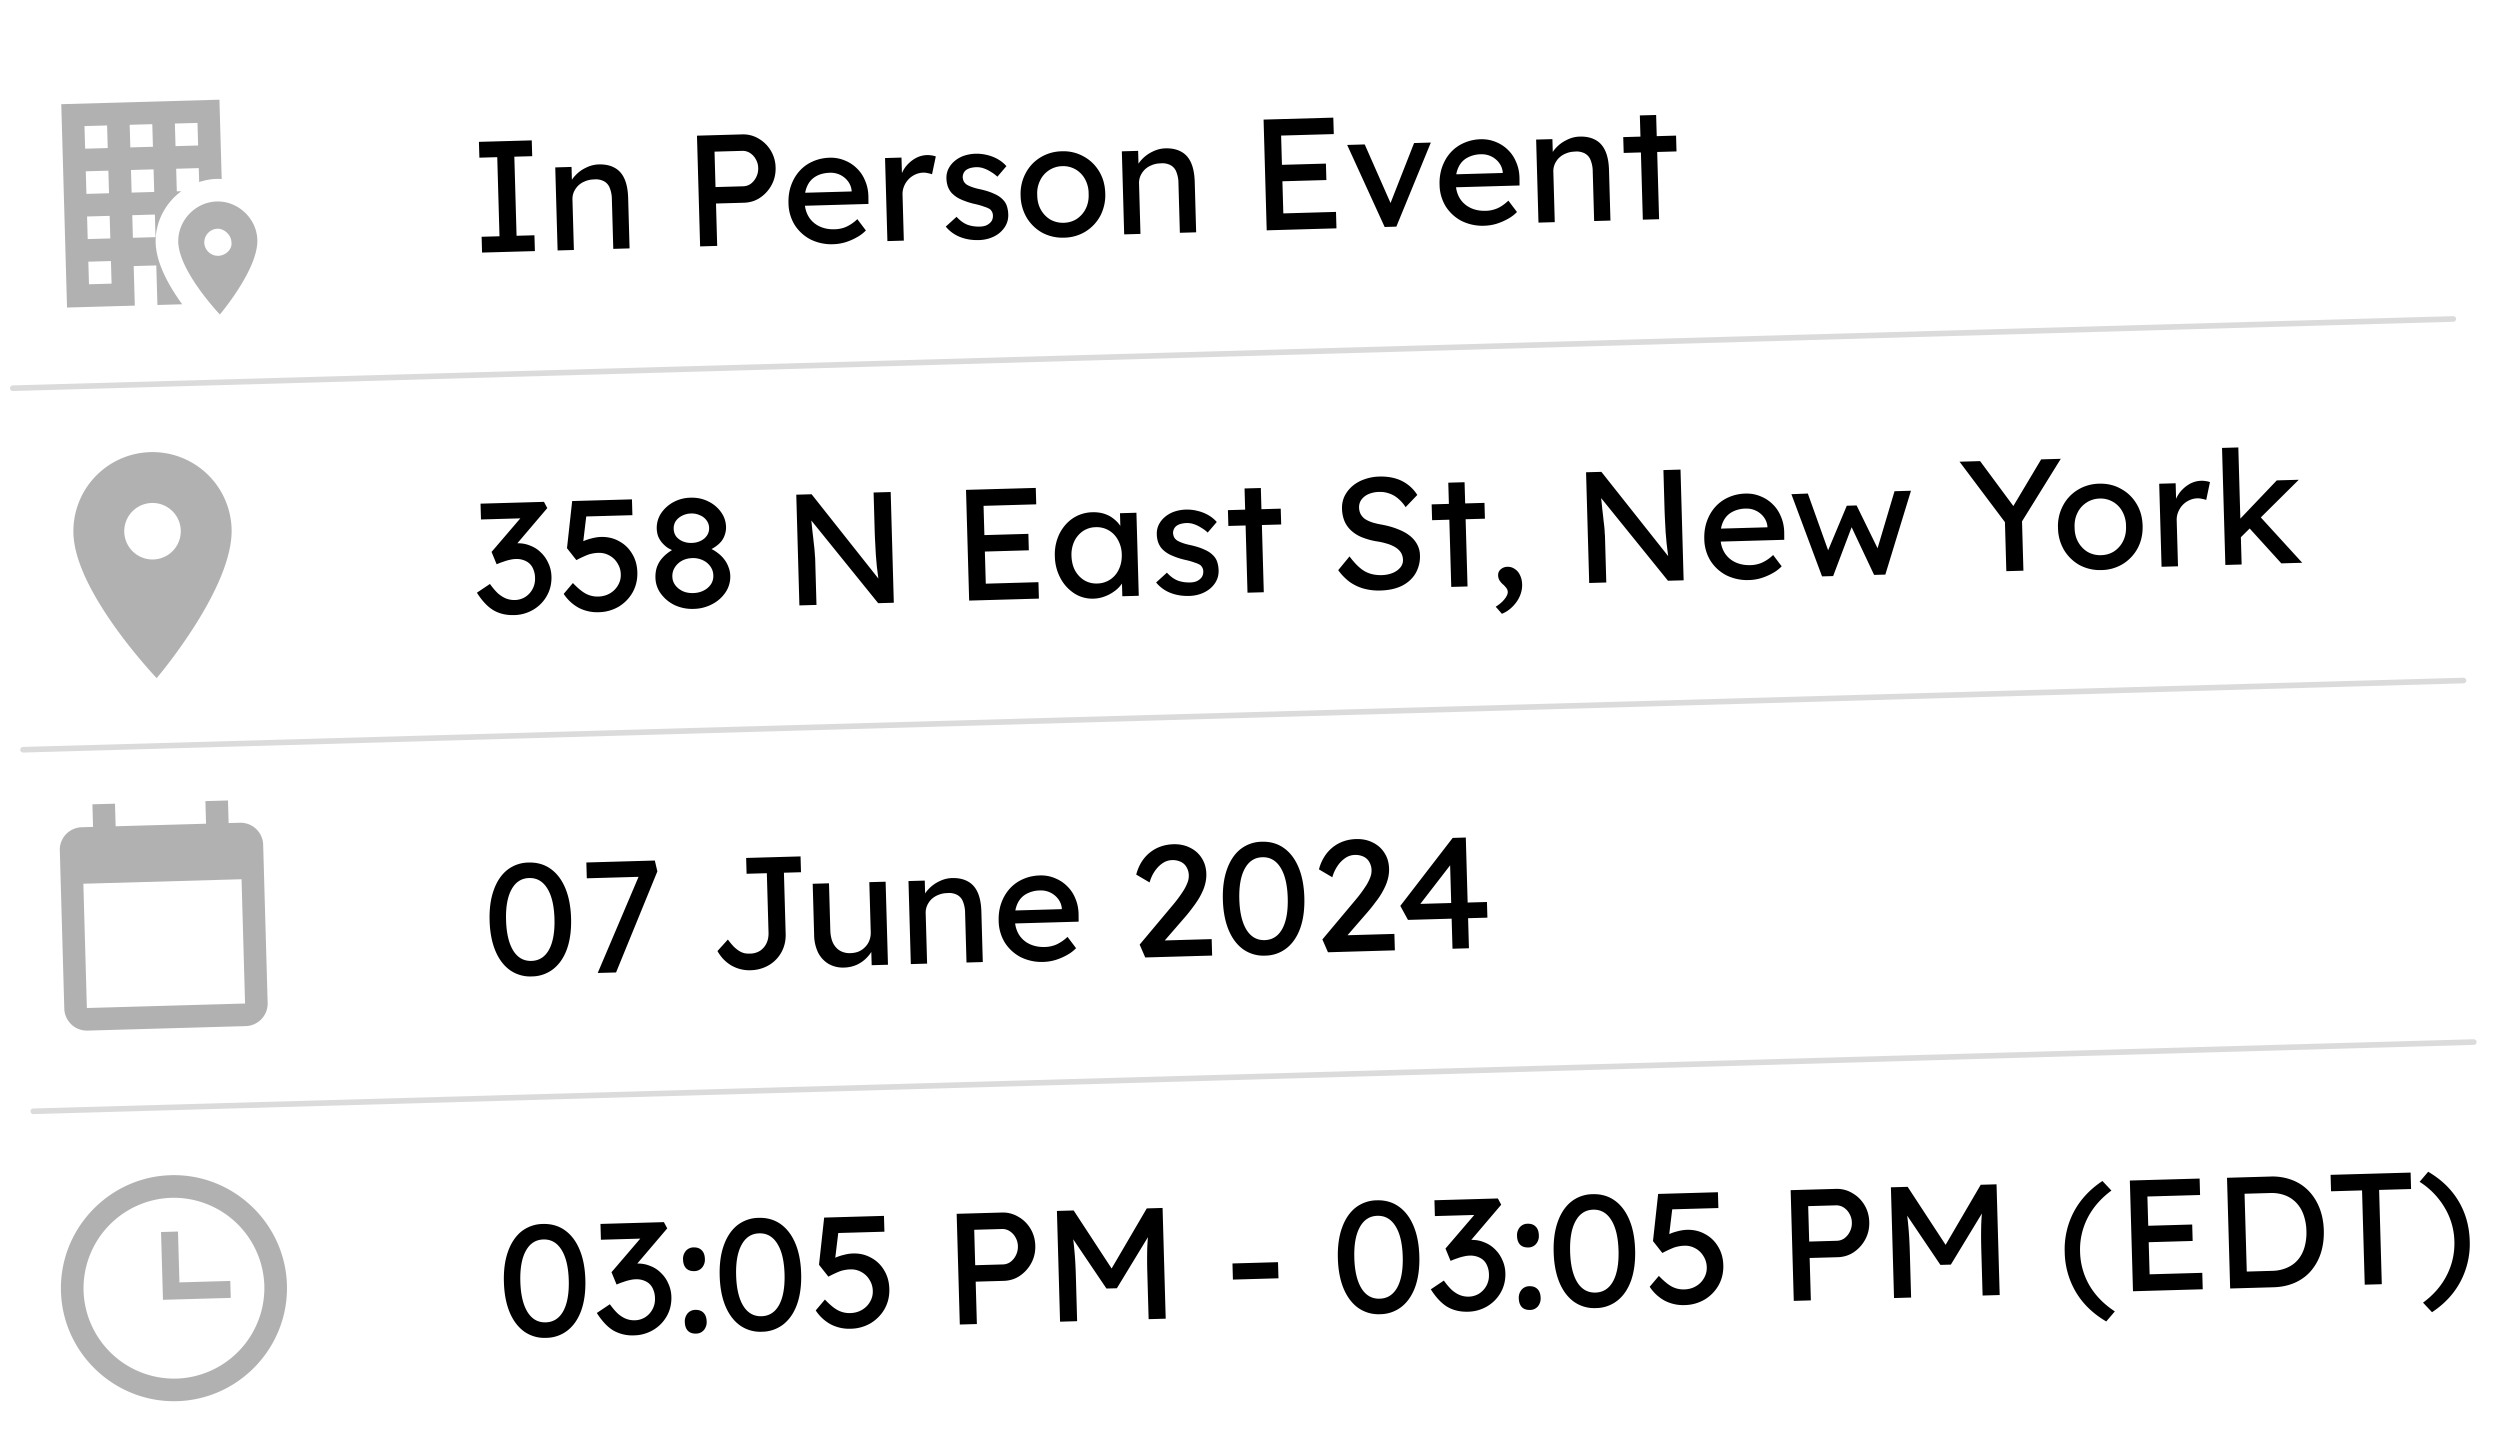
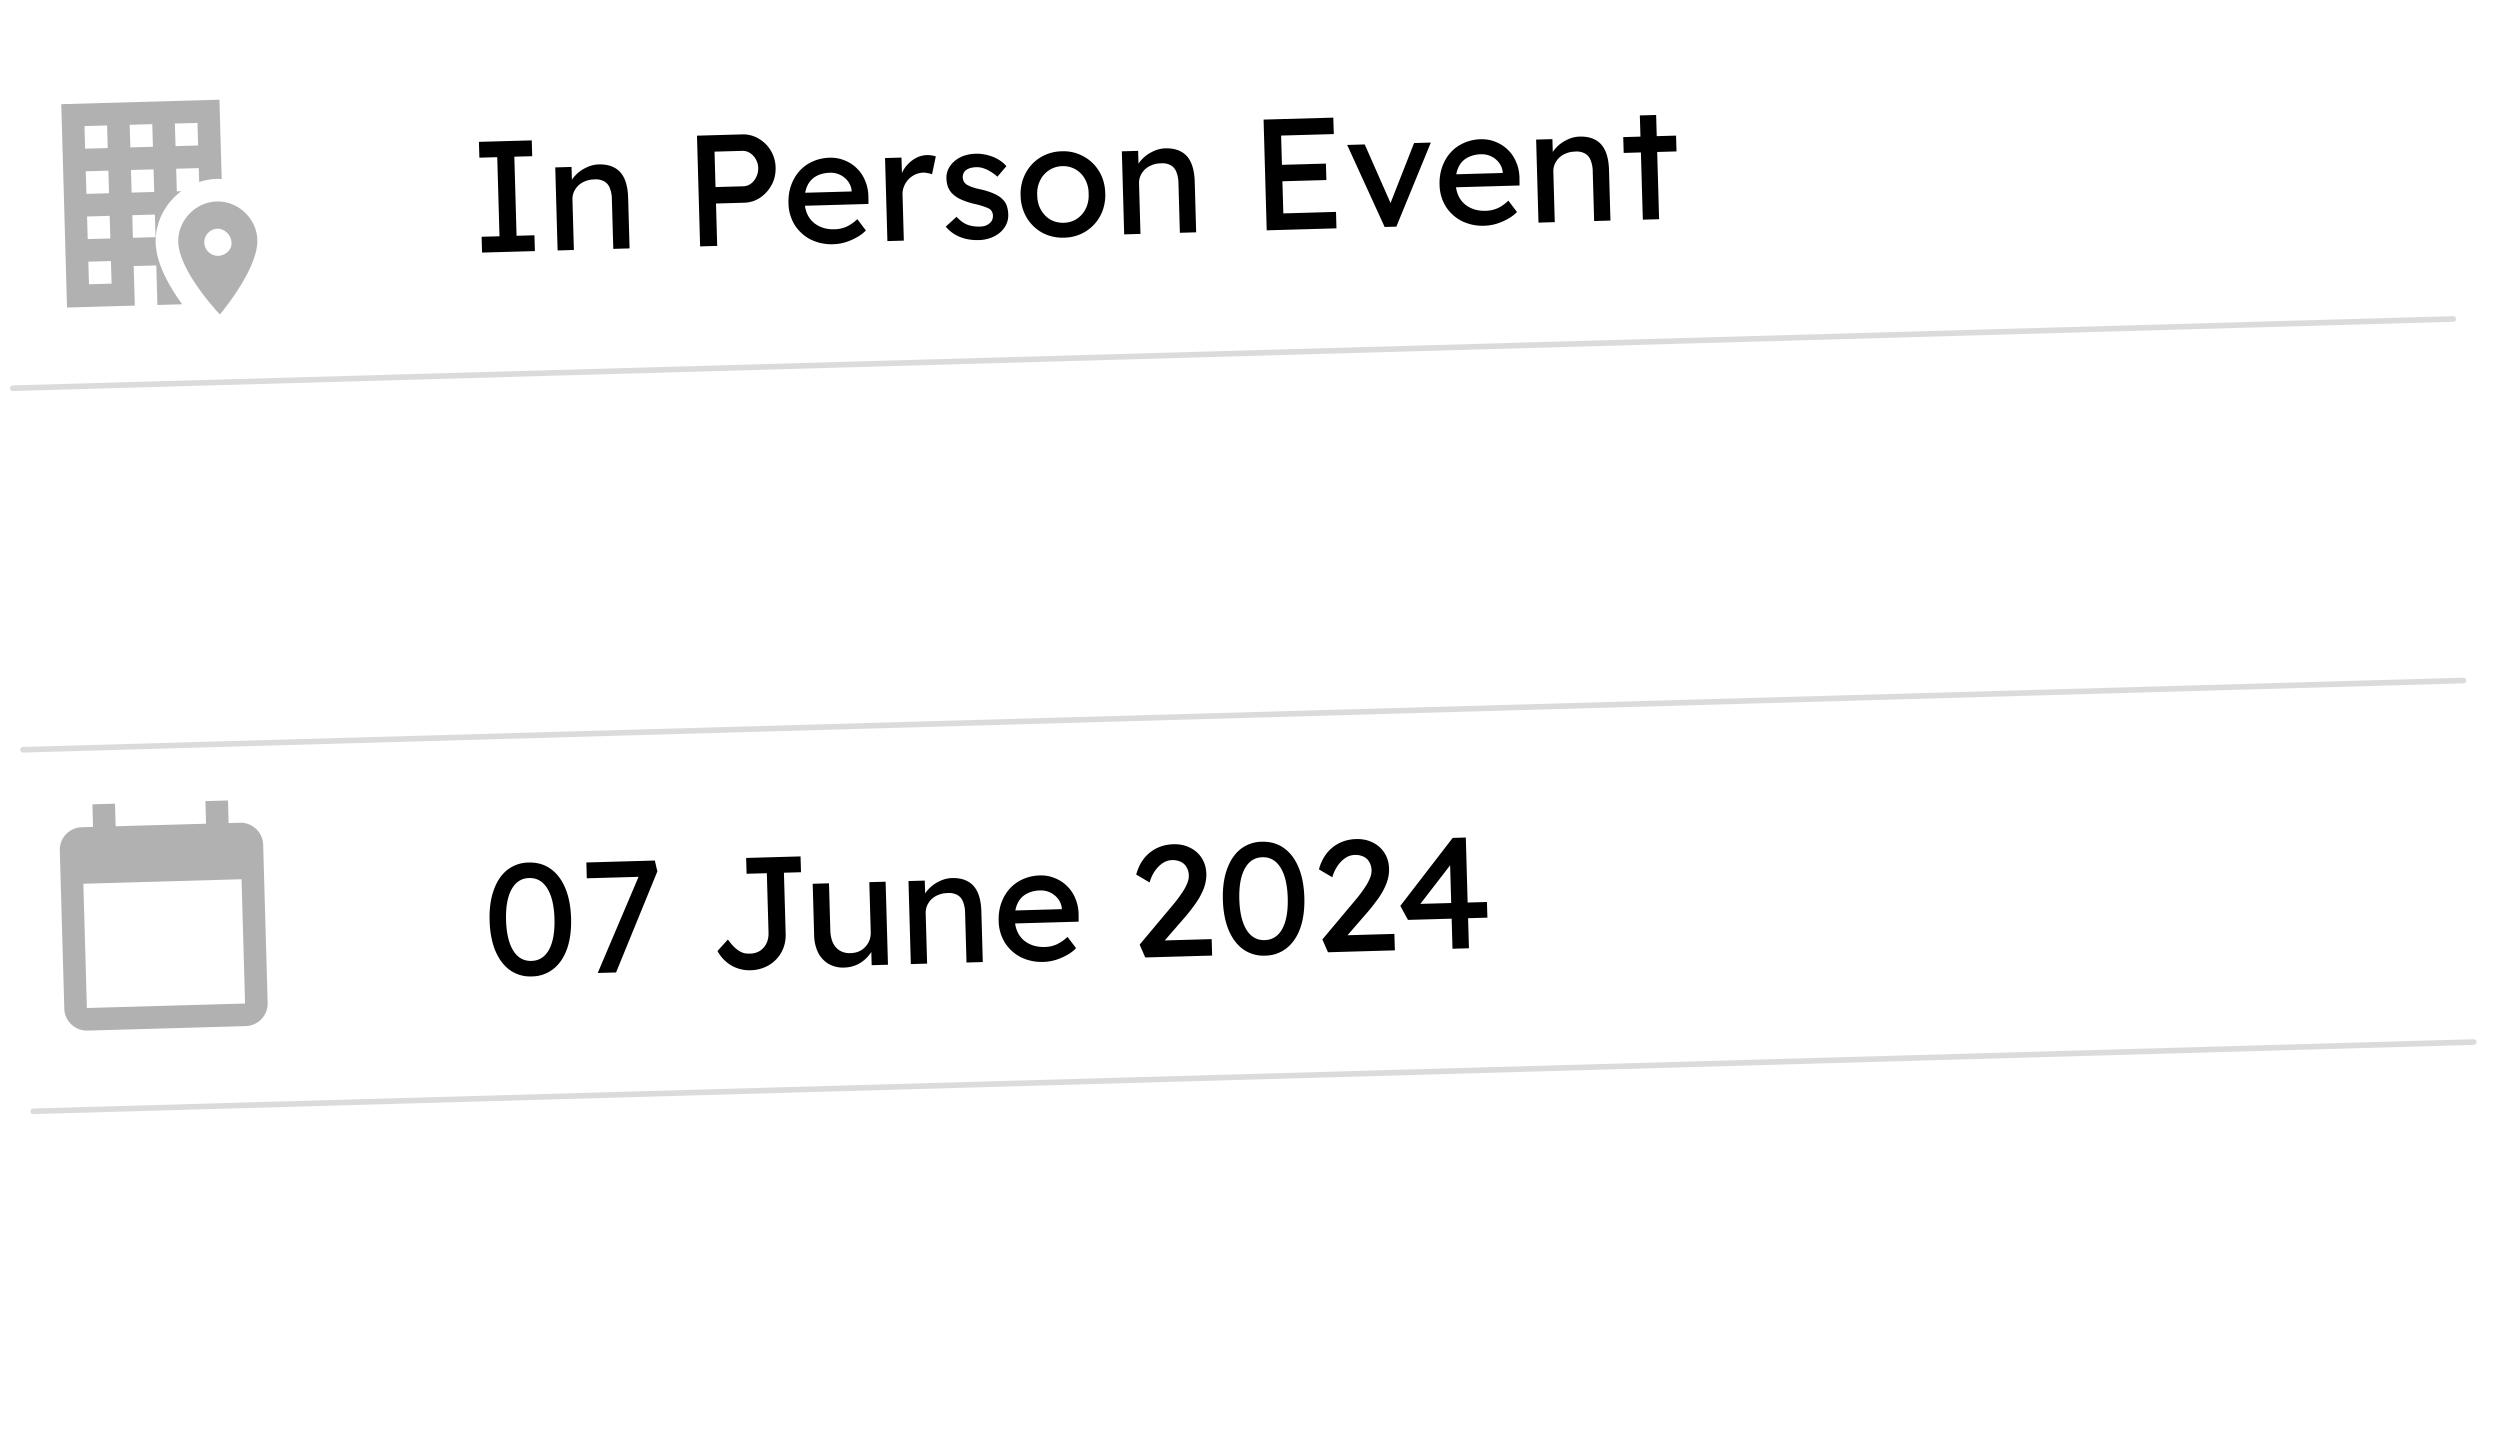
<svg xmlns="http://www.w3.org/2000/svg" width="128" height="74" fill="none">
  <path fill="#B1B1B1" d="M9.327 15.578c-.645-.89-1.327-2.07-1.357-3.146-.03-1.059.498-2.04 1.314-2.642l-.231.006L9.02 8.64l1.157-.033.02.712c.287-.09.575-.15.864-.158.098-.003.197-.005.29.01l-.116-4.067-8.098.23.295 10.412 3.47-.098-.057-2.025 1.157-.033.058 2.025 1.267-.036Zm-.373-9.253 1.157-.032.033 1.156-1.157.033-.033-1.157Zm-3.24 8.197-1.158.033-.033-1.157 1.157-.032.033 1.156Zm-.066-2.313-1.157.032-.033-1.157 1.157-.032.033 1.157Zm-.066-2.314-1.157.032-.033-1.156 1.157-.033.033 1.157ZM5.516 7.58l-1.157.033-.033-1.157 1.157-.033.033 1.157ZM6.64 6.39l1.157-.033.033 1.157-1.157.033L6.64 6.39Zm.066 2.314 1.157-.033.033 1.157-1.157.033-.033-1.157Zm.098 3.47-.032-1.156 1.157-.033.032 1.157-1.157.033Zm4.29-1.858c-1.1.031-1.998.989-1.967 2.082.042 1.51 2.13 3.703 2.13 3.703s1.962-2.308 1.919-3.818c-.031-1.093-.983-1.998-2.082-1.967Zm.079 2.783a.704.704 0 0 1-.714-.675.704.704 0 0 1 .674-.714c.347-.01.704.322.714.675.068.345-.27.702-.674.714Z" />
  <path fill="#000" d="m24.681 12.932-.022-.81.915-.025-.115-4.05-.915.026-.023-.81 2.705-.076.023.81-.915.025.114 4.05.915-.026.024.81-2.706.076Zm3.868-.11-.12-4.251.834-.024.024.875-.143.101c.049-.19.15-.366.301-.527a1.79 1.79 0 0 1 .548-.405c.213-.108.433-.166.66-.172.324-.01.596.048.815.171.22.118.387.305.503.561.115.256.178.581.19.976l.073 2.591-.834.024-.072-2.535a1.58 1.58 0 0 0-.114-.597.642.642 0 0 0-.31-.34.912.912 0 0 0-.505-.082 1.19 1.19 0 0 0-.443.093c-.134.053-.25.126-.35.221-.095.095-.17.205-.226.33a.929.929 0 0 0-.07.392l.073 2.575-.413.012-.21.006-.211.006Zm7.297-.206-.161-5.67 2.308-.065a1.53 1.53 0 0 1 .84.211 1.741 1.741 0 0 1 .878 1.483c.009.324-.058.62-.202.89-.144.268-.34.487-.59.656-.243.164-.519.25-.827.259l-1.433.04.061 2.17-.874.026Zm.789-3.038 1.417-.04a.689.689 0 0 0 .394-.133.94.94 0 0 0 .274-.34.96.96 0 0 0 .1-.465.912.912 0 0 0-.126-.45.87.87 0 0 0-.293-.316.689.689 0 0 0-.4-.11l-1.417.04.05 1.814Zm6.04 2.925a2.417 2.417 0 0 1-1.174-.242 2.129 2.129 0 0 1-.815-.747 2.178 2.178 0 0 1-.315-1.11c-.01-.334.035-.641.136-.92.1-.278.242-.52.425-.725a1.96 1.96 0 0 1 .675-.489c.267-.121.557-.186.87-.195.275-.008.533.04.774.14.24.096.45.233.627.412.184.179.325.393.424.645.104.245.158.517.16.814l.003.356-3.474.099-.206-.66 2.94-.082-.117.14-.006-.194a.939.939 0 0 0-.192-.472 1.1 1.1 0 0 0-.911-.428c-.292.008-.536.071-.733.19-.196.114-.343.28-.44.5-.096.213-.14.476-.13.79.008.296.077.554.208.771.13.213.31.375.54.488.23.112.494.164.79.155.211-.006.405-.046.58-.121a2.04 2.04 0 0 0 .581-.398l.438.58a1.898 1.898 0 0 1-.468.353 3 3 0 0 1-.584.252c-.204.06-.406.092-.606.098Zm2.76-.16-.121-4.251.842-.024.038 1.336-.09-.321a1.52 1.52 0 0 1 .283-.568c.141-.171.302-.308.483-.41a1.261 1.261 0 0 1 .839-.146.91.91 0 0 1 .204.051l-.193.913a1.158 1.158 0 0 0-.22-.058.822.822 0 0 0-.228-.026 1.035 1.035 0 0 0-.419.1 1.115 1.115 0 0 0-.566.6 1.02 1.02 0 0 0-.077.432l.066 2.349-.842.024Zm4.685-.051c-.356.01-.68-.043-.969-.16a1.793 1.793 0 0 1-.728-.53l.553-.502c.167.185.347.318.538.399.197.075.416.11.66.102.097-.002.185-.016.266-.04a.645.645 0 0 0 .215-.12.482.482 0 0 0 .141-.173.535.535 0 0 0 .042-.229.423.423 0 0 0-.163-.335 1.18 1.18 0 0 0-.263-.114 3.32 3.32 0 0 0-.45-.134 3.786 3.786 0 0 1-.777-.253 1.459 1.459 0 0 1-.471-.335c-.084-.1-.146-.21-.188-.327a1.382 1.382 0 0 1-.068-.404 1.039 1.039 0 0 1 .1-.489c.077-.153.18-.286.313-.398a1.5 1.5 0 0 1 .478-.273c.188-.064.387-.1.597-.106a2.2 2.2 0 0 1 .593.065c.202.048.388.121.558.219.17.098.314.215.431.352l-.462.54a1.81 1.81 0 0 0-.348-.257 1.551 1.551 0 0 0-.37-.176 1.045 1.045 0 0 0-.342-.055 1.347 1.347 0 0 0-.307.04.716.716 0 0 0-.232.105.443.443 0 0 0-.133.165.483.483 0 0 0-.042.22c.007.07.025.138.054.202a.506.506 0 0 0 .134.15c.06.041.15.085.271.13.12.045.273.087.458.125.271.062.495.134.67.216.18.076.324.166.43.271.11.1.19.216.236.35.047.134.073.284.078.452.007.243-.057.463-.192.662a1.37 1.37 0 0 1-.538.46c-.23.115-.487.177-.773.185Zm4.37-.124a2.206 2.206 0 0 1-1.126-.252 2.148 2.148 0 0 1-.792-.764 2.283 2.283 0 0 1-.316-1.133 2.238 2.238 0 0 1 .252-1.142c.179-.34.428-.61.747-.808a2.158 2.158 0 0 1 1.109-.323 2.1 2.1 0 0 1 1.11.26c.334.18.6.434.8.764.198.324.303.7.315 1.126a2.29 2.29 0 0 1-.251 1.15c-.18.334-.431.604-.755.807a2.147 2.147 0 0 1-1.094.315Zm-.022-.761c.253-.008.478-.076.675-.206a1.36 1.36 0 0 0 .455-.532c.107-.224.154-.474.14-.75a1.515 1.515 0 0 0-.182-.74 1.286 1.286 0 0 0-.485-.505 1.263 1.263 0 0 0-.685-.167 1.286 1.286 0 0 0-1.138.746 1.478 1.478 0 0 0-.141.741c.002.276.063.523.183.74.12.214.28.382.484.506.209.118.44.174.694.167Zm3.09.593-.12-4.252.834-.024.025.875-.143.101c.048-.19.149-.366.3-.527a1.79 1.79 0 0 1 .549-.405c.213-.108.433-.166.66-.172.323-.01.595.048.815.171.22.118.387.305.502.561.115.256.178.582.19.976l.073 2.591-.834.024-.072-2.535a1.582 1.582 0 0 0-.114-.597.643.643 0 0 0-.31-.34.912.912 0 0 0-.504-.082 1.19 1.19 0 0 0-.444.093c-.133.053-.25.126-.35.221-.095.095-.17.205-.226.33a.93.93 0 0 0-.07.392l.073 2.575-.413.012-.21.006-.21.006Zm7.297-.207-.16-5.67 3.57-.1.025.842-2.697.076.113 3.985 2.697-.077.024.842-3.572.102Zm.326-2.498-.023-.842 2.729-.077.024.842-2.73.077Zm5.713 2.326-1.919-4.2.899-.026 1.386 3.146-.152.077 1.293-3.294.858-.025-1.766 4.305-.6.018Zm5.117-.064a2.418 2.418 0 0 1-1.174-.242 2.13 2.13 0 0 1-.816-.747 2.178 2.178 0 0 1-.315-1.11 2.49 2.49 0 0 1 .136-.92c.1-.277.242-.52.425-.724.189-.211.414-.374.675-.49a2.26 2.26 0 0 1 .87-.195c.276-.007.534.04.774.14.24.096.45.234.628.412.183.179.325.394.424.645.104.245.157.517.16.814l.002.357-3.474.098-.205-.659 2.94-.083-.118.141-.005-.194a.94.94 0 0 0-.192-.473 1.102 1.102 0 0 0-.912-.428 1.484 1.484 0 0 0-.732.19c-.197.114-.343.28-.44.5-.096.213-.14.476-.131.79.008.296.078.554.208.772.13.212.31.374.54.487.23.112.494.164.791.156a1.58 1.58 0 0 0 .58-.122c.182-.075.375-.208.58-.398l.439.58a1.898 1.898 0 0 1-.468.354 3.007 3.007 0 0 1-.585.251 2.38 2.38 0 0 1-.605.098Zm2.759-.159-.12-4.252.833-.023.025.874-.143.102c.049-.19.149-.367.301-.528.152-.166.335-.301.548-.404.213-.109.433-.167.66-.173.324-.01.595.048.815.171.22.118.387.306.502.562.116.256.179.58.19.975l.074 2.591-.835.024-.072-2.535a1.582 1.582 0 0 0-.114-.596.643.643 0 0 0-.31-.34.912.912 0 0 0-.504-.083c-.162.005-.31.036-.443.094-.134.052-.25.126-.35.22-.095.095-.17.205-.226.331a.929.929 0 0 0-.07.391l.073 2.575-.413.012-.21.006-.211.006Zm5.343-.152L83.96 5.91l.834-.023.152 5.337-.834.023Zm-.98-3.416-.024-.81 2.705-.077.023.81-2.705.077Z" />
  <path stroke="#DBDBDB" stroke-linecap="round" stroke-width=".289" d="m.656 19.876 124.95-3.545" />
-   <path fill="#B1B1B1" d="M7.85 28.645a1.447 1.447 0 1 1-.082-2.893 1.447 1.447 0 0 1 .082 2.893Zm-.156-5.496a4.051 4.051 0 0 0-3.935 4.165c.087 3.036 4.263 7.405 4.263 7.405s3.922-4.598 3.836-7.635a4.051 4.051 0 0 0-4.164-3.935Z" />
-   <path fill="#000" d="M26.321 31.492c-.4.012-.75-.07-1.052-.245-.297-.175-.581-.475-.852-.9l.668-.449c.14.196.277.357.41.483.139.12.28.209.421.264.142.055.292.08.448.076a1.05 1.05 0 0 0 .523-.152 1.096 1.096 0 0 0 .507-.98 1.15 1.15 0 0 0-.129-.53.75.75 0 0 0-.341-.331 1.053 1.053 0 0 0-.522-.107 1.424 1.424 0 0 0-.29.04 2.09 2.09 0 0 0-.314.09 3.894 3.894 0 0 0-.37.14l-.26-.632 1.694-1.977.178.246-2.414.069-.023-.81 3.248-.092.17.319-1.795 2.11-.209-.205a.806.806 0 0 1 .21-.063c.101-.025.184-.038.25-.04.237-.006.46.033.667.12.213.08.398.199.554.357.16.152.287.335.38.548.098.208.15.433.157.676.01.367-.07.7-.24.996a1.895 1.895 0 0 1-.685.7 1.994 1.994 0 0 1-.989.28Zm4.335-.147a2.056 2.056 0 0 1-1.02-.222 2.136 2.136 0 0 1-.774-.716l.47-.556c.262.274.49.459.681.556.192.097.399.143.62.137.221-.007.42-.061.595-.163a1.11 1.11 0 0 0 .41-.409 1.01 1.01 0 0 0 .146-.563 1.078 1.078 0 0 0-.17-.571 1.06 1.06 0 0 0-.408-.394 1.063 1.063 0 0 0-.572-.137 1.56 1.56 0 0 0-.29.032 1.469 1.469 0 0 0-.33.099 6.21 6.21 0 0 0-.504.24l-.48-.61.265-2.414 3.061-.087.023.81-2.51.07.165-.158-.216 1.806-.21-.23a.786.786 0 0 1 .272-.161c.128-.058.27-.105.425-.142.161-.042.314-.066.46-.07.346-.01.656.063.93.217.28.149.502.361.667.638.17.276.26.595.27.956.01.373-.069.713-.238 1.02a2.01 2.01 0 0 1-.709.734 2.082 2.082 0 0 1-1.03.288Zm4.86-.17a2.125 2.125 0 0 1-.97-.191 1.908 1.908 0 0 1-.704-.58 1.415 1.415 0 0 1-.283-.819 1.647 1.647 0 0 1 .051-.471 1.42 1.42 0 0 1 .2-.42 1.92 1.92 0 0 1 .338-.35c.132-.106.286-.202.462-.288l-.044.171a1.944 1.944 0 0 1-.386-.183 1.529 1.529 0 0 1-.291-.268 1.19 1.19 0 0 1-.196-.326 1.36 1.36 0 0 1 .145-1.155c.156-.237.364-.43.624-.577a1.92 1.92 0 0 1 .893-.236c.33-.01.629.052.897.185a1.7 1.7 0 0 1 .656.54c.168.228.257.485.265.771.003.13-.015.255-.054.374-.035.12-.088.23-.161.33-.073.099-.168.19-.284.275a1.898 1.898 0 0 1-.383.221l-.028-.137c.164.06.312.14.444.24.138.098.258.21.358.337.101.127.178.263.23.407.059.145.09.295.095.452a1.43 1.43 0 0 1-.236.841 1.823 1.823 0 0 1-.68.61 2.093 2.093 0 0 1-.957.247Zm-.022-.81c.2-.006.377-.048.531-.128a.942.942 0 0 0 .372-.319.751.751 0 0 0 .125-.45.815.815 0 0 0-.15-.465.953.953 0 0 0-.39-.321 1.147 1.147 0 0 0-.539-.107c-.2.006-.377.052-.53.137a.967.967 0 0 0-.364.343.816.816 0 0 0-.124.473.739.739 0 0 0 .15.434c.095.127.222.228.381.305.159.071.338.104.538.098Zm-.073-2.567c.173-.005.326-.042.459-.11a.786.786 0 0 0 .316-.269.652.652 0 0 0 .111-.392.653.653 0 0 0-.133-.385.761.761 0 0 0-.331-.258.986.986 0 0 0-.465-.093 1.036 1.036 0 0 0-.466.12.833.833 0 0 0-.317.275.685.685 0 0 0-.102.392.684.684 0 0 0 .124.386.863.863 0 0 0 .332.25c.142.06.3.089.472.084Zm5.508 3.2-.16-5.67.785-.022 3.598 4.542-.128.076a8.043 8.043 0 0 1-.069-.435c-.02-.162-.042-.331-.063-.509l-.049-.574-.034-.64c-.012-.22-.021-.45-.028-.688l-.053-1.862.875-.025.16 5.669-.8.023-3.537-4.374.086-.116c.036.329.066.609.088.84.028.227.05.42.066.582a7.905 7.905 0 0 1 .058.63c.007.065.012.122.013.17l.067 2.357-.875.025Zm8.692-.248-.161-5.669 3.572-.1.023.841-2.697.077.114 3.985 2.696-.077.024.842-3.571.101Zm.326-2.497-.024-.842 2.73-.078.023.843-2.729.077Zm6.037 2.398a1.702 1.702 0 0 1-.973-.264 2.104 2.104 0 0 1-.71-.774 2.437 2.437 0 0 1-.292-1.127 2.406 2.406 0 0 1 .227-1.14c.169-.34.4-.61.69-.807a1.872 1.872 0 0 1 1.005-.312c.221-.006.425.02.61.08.186.06.347.147.486.262.143.11.26.238.351.387.096.149.157.309.184.481l-.188-.06-.031-1.1.842-.025.12 4.252-.842.024-.028-1.012.192-.063a1.152 1.152 0 0 1-.19.436 1.537 1.537 0 0 1-.37.375 1.973 1.973 0 0 1-.503.273 1.74 1.74 0 0 1-.58.114Zm.196-.776a1.222 1.222 0 0 0 1.106-.728c.107-.224.157-.477.149-.758a1.562 1.562 0 0 0-.19-.732 1.221 1.221 0 0 0-1.146-.665 1.207 1.207 0 0 0-.66.206 1.334 1.334 0 0 0-.438.523 1.626 1.626 0 0 0-.141.741c.008.28.069.53.183.749.12.213.276.378.468.497.198.119.421.175.67.168Zm4.71.637c-.357.01-.68-.043-.97-.159a1.792 1.792 0 0 1-.727-.53l.553-.503c.167.185.346.317.538.399.196.075.416.11.66.102a.995.995 0 0 0 .265-.04.645.645 0 0 0 .216-.12.483.483 0 0 0 .14-.173.535.535 0 0 0 .043-.229.423.423 0 0 0-.163-.335 1.184 1.184 0 0 0-.263-.114 3.335 3.335 0 0 0-.45-.133 3.783 3.783 0 0 1-.777-.254 1.457 1.457 0 0 1-.471-.335c-.084-.1-.147-.21-.188-.327a1.385 1.385 0 0 1-.068-.403 1.041 1.041 0 0 1 .1-.49c.076-.153.18-.286.312-.397a1.5 1.5 0 0 1 .479-.273c.187-.065.386-.1.597-.107.2-.005.397.016.593.065.202.048.387.121.558.219.17.098.314.215.431.352l-.463.54a1.817 1.817 0 0 0-.348-.257 1.555 1.555 0 0 0-.37-.176 1.044 1.044 0 0 0-.341-.055 1.347 1.347 0 0 0-.307.04.717.717 0 0 0-.232.105.443.443 0 0 0-.133.166.482.482 0 0 0-.043.22c.008.07.026.137.055.2a.505.505 0 0 0 .134.15c.06.042.15.086.27.13.121.046.273.088.458.126.272.062.496.134.671.216.18.076.323.166.43.271.11.1.189.216.236.35.047.134.073.285.078.452.007.243-.057.464-.192.662-.13.193-.31.346-.538.46-.23.115-.487.177-.773.185Zm2.982-.166-.151-5.337.834-.023.151 5.337-.834.023Zm-.98-3.417-.023-.81 2.704-.076.024.81-2.705.076Zm7.794 3.305a2.92 2.92 0 0 1-.862-.097 2.348 2.348 0 0 1-.723-.344 2.827 2.827 0 0 1-.585-.6l.58-.705c.275.37.537.625.784.764s.538.203.873.194c.205-.006.39-.044.555-.113a.974.974 0 0 0 .39-.279.581.581 0 0 0 .135-.392.78.78 0 0 0-.057-.274.658.658 0 0 0-.16-.231 1.015 1.015 0 0 0-.265-.187 1.761 1.761 0 0 0-.369-.143 3.193 3.193 0 0 0-.49-.108 3.62 3.62 0 0 1-.767-.213 1.805 1.805 0 0 1-.553-.35 1.402 1.402 0 0 1-.338-.484 1.806 1.806 0 0 1-.123-.63 1.393 1.393 0 0 1 .128-.635c.097-.197.23-.368.398-.514a1.87 1.87 0 0 1 .615-.35 2.39 2.39 0 0 1 .765-.143c.292-.008.56.022.805.09a1.955 1.955 0 0 1 1.143.852l-.598.625a1.896 1.896 0 0 0-.377-.435 1.333 1.333 0 0 0-.454-.263 1.383 1.383 0 0 0-.52-.082 1.425 1.425 0 0 0-.549.112.888.888 0 0 0-.364.286.65.65 0 0 0-.118.409.77.77 0 0 0 .073.314.77.77 0 0 0 .202.245c.094.068.217.13.37.184.152.05.335.094.547.13.298.057.565.133.8.23.235.09.436.2.601.33.166.131.292.279.378.444.09.165.14.345.145.539a1.72 1.72 0 0 1-.225.947c-.16.269-.391.48-.695.635-.304.15-.669.23-1.095.242Zm3.618-.184-.152-5.337.834-.023.152 5.337-.834.023Zm-.98-3.416-.024-.81 2.705-.077.023.81-2.705.077Zm3.574 4.793-.318-.363c.186-.114.336-.242.45-.386.115-.144.171-.267.168-.37a.36.36 0 0 0-.045-.16 1.241 1.241 0 0 0-.176-.206.955.955 0 0 1-.218-.253.535.535 0 0 1-.055-.226.378.378 0 0 1 .13-.311.52.52 0 0 1 .352-.132.593.593 0 0 1 .368.111.71.71 0 0 1 .269.317c.068.133.105.289.11.467.005.162-.018.32-.068.472-.05.153-.121.295-.215.427a1.889 1.889 0 0 1-.33.358 1.6 1.6 0 0 1-.422.255Zm4.469-1.577-.161-5.67.785-.021L85.59 28.7l-.127.076a7.965 7.965 0 0 1-.07-.435l-.062-.51-.05-.573-.034-.64c-.011-.22-.02-.45-.027-.688l-.053-1.862.875-.025.16 5.669-.801.022-3.537-4.373.086-.116c.037.329.066.609.089.84.028.227.05.42.065.582.02.156.035.285.044.388a3.8 3.8 0 0 1 .014.243c.008.064.012.12.013.17l.067 2.356-.874.025Zm8.197-.152a2.418 2.418 0 0 1-1.173-.242 2.13 2.13 0 0 1-.816-.747 2.178 2.178 0 0 1-.315-1.11c-.01-.334.036-.64.136-.919.1-.278.242-.52.425-.725.189-.211.414-.374.675-.49.267-.12.557-.186.87-.194.275-.008.533.038.774.14.24.096.45.233.628.412.183.178.324.393.423.644.104.246.158.517.161.814l.002.357-3.474.098-.205-.659 2.94-.083-.118.141-.006-.194a.94.94 0 0 0-.191-.473 1.102 1.102 0 0 0-.912-.428 1.475 1.475 0 0 0-.732.19c-.197.115-.344.28-.44.5-.097.213-.14.476-.132.79.009.297.078.554.209.772.13.212.31.375.54.487.23.112.494.164.79.156a1.58 1.58 0 0 0 .581-.122 2.03 2.03 0 0 0 .58-.397l.438.579a1.898 1.898 0 0 1-.468.354c-.18.102-.376.186-.584.251a2.35 2.35 0 0 1-.606.098Zm3.725-.186-1.57-4.21.842-.033 1.127 3.153-.187-.01 1.055-2.519.502-.014 1.205 2.462-.219.023L97 25.15l.842-.024-1.313 4.293-.575.016-1.259-2.671.187.019-1.025 2.712-.567.016Zm9.435-.268-.08-2.826.068.395-2.384-3.174 1.053-.03 1.821 2.46-.203-.018 1.508-2.531 1.005-.029-2.101 3.391.106-.554.082 2.891-.875.025Zm4.879-.057a2.207 2.207 0 0 1-1.126-.252 2.158 2.158 0 0 1-.792-.764 2.286 2.286 0 0 1-.315-1.134 2.225 2.225 0 0 1 .251-1.142 2.06 2.06 0 0 1 .747-.807 2.16 2.16 0 0 1 1.109-.323c.411-.012.781.075 1.11.26.335.18.601.434.8.764.198.324.303.699.315 1.125.012.427-.071.81-.251 1.15a2.122 2.122 0 0 1-.755.808 2.143 2.143 0 0 1-1.093.315Zm-.022-.762c.254-.007.479-.075.675-.205a1.36 1.36 0 0 0 .455-.532c.107-.224.154-.474.141-.75a1.526 1.526 0 0 0-.183-.74 1.26 1.26 0 0 0-1.17-.672 1.287 1.287 0 0 0-1.138.745c-.107.22-.154.467-.141.742.002.276.063.523.183.74.12.213.281.382.484.506a1.3 1.3 0 0 0 .694.166Zm3.091.594-.121-4.252.842-.024.038 1.336-.09-.321a1.52 1.52 0 0 1 .284-.568 1.72 1.72 0 0 1 .483-.41 1.26 1.26 0 0 1 .838-.146.91.91 0 0 1 .204.051l-.192.913a1.168 1.168 0 0 0-.221-.058.822.822 0 0 0-.228-.026 1.034 1.034 0 0 0-.418.1 1.08 1.08 0 0 0-.342.245c-.094.1-.169.219-.225.355a1.036 1.036 0 0 0-.077.432l.067 2.349-.842.024Zm3.99-1.443-.067-.906 1.976-2.074 1.126-.032-3.035 3.012Zm-.724 1.35-.17-5.993.834-.024.17 5.993-.834.024Zm2.867-.081-1.657-1.826.576-.559 2.15 2.354-1.069.03Z" />
  <path stroke="#DBDBDB" stroke-linecap="round" stroke-width=".289" d="m1.18 38.387 124.949-3.544" />
  <g clip-path="url(#a)">
    <path fill="#B1B1B1" d="m12.547 51.38-8.099.23-.18-6.363 8.099-.23m-1.85-4 .032 1.157-4.628.131-.033-1.157-1.156.033.032 1.157-.578.017a1.153 1.153 0 0 0-1.124 1.19l.23 8.098a1.157 1.157 0 0 0 1.19 1.124l8.098-.23a1.157 1.157 0 0 0 1.124-1.19l-.23-8.098a1.157 1.157 0 0 0-1.19-1.124l-.578.016-.033-1.157" />
  </g>
  <path fill="#000" d="M27.233 49.993a1.797 1.797 0 0 1-1.128-.325c-.315-.229-.562-.557-.741-.984-.18-.432-.279-.948-.296-1.548-.017-.599.052-1.117.208-1.553.155-.443.383-.787.684-1.033a1.796 1.796 0 0 1 1.107-.388c.432-.012.808.096 1.128.325.32.228.57.559.75.991.179.428.277.94.294 1.54.017.6-.052 1.12-.207 1.562-.155.437-.386.778-.692 1.025a1.797 1.797 0 0 1-1.107.388Zm-.023-.794c.394-.011.694-.203.9-.576.205-.38.298-.906.279-1.58-.02-.676-.142-1.194-.368-1.555-.227-.366-.537-.544-.931-.532-.395.01-.694.206-.9.584-.205.374-.299.898-.28 1.572.02.675.143 1.196.37 1.563.226.36.536.535.93.524Zm3.393.617 2.203-5.185.105.257-2.867.081-.023-.81 3.506-.1.13.556-2.115 5.175-.94.026Zm7.827-.14a1.842 1.842 0 0 1-1.004-.255 1.988 1.988 0 0 1-.39-.314 2.26 2.26 0 0 1-.303-.413l.534-.59c.118.158.224.285.319.38.1.094.194.167.282.218a.906.906 0 0 0 .262.106c.087.014.179.02.276.017a.982.982 0 0 0 .507-.144.943.943 0 0 0 .33-.382c.076-.16.111-.339.106-.538l-.087-3.053-1.037.029-.023-.81 2.786-.079.023.81-.874.025.089 3.134c.007.259-.032.5-.118.724a1.734 1.734 0 0 1-.937.975 1.929 1.929 0 0 1-.74.16Zm4.793-.137a1.478 1.478 0 0 1-.8-.188 1.422 1.422 0 0 1-.535-.576 2.125 2.125 0 0 1-.204-.902l-.074-2.624.834-.024.068 2.397c.007.249.051.464.132.645.086.176.203.31.352.403a.982.982 0 0 0 .546.13c.157-.004.3-.032.428-.084.128-.058.236-.134.325-.228a.957.957 0 0 0 .218-.339c.05-.131.073-.272.069-.423l-.073-2.56.834-.023.121 4.252-.834.023-.025-.89.143-.102a1.4 1.4 0 0 1-.317.552 1.72 1.72 0 0 1-.532.404 1.68 1.68 0 0 1-.676.157Zm3.411-.178-.12-4.251.834-.024.024.875-.143.101c.049-.19.15-.366.302-.527a1.79 1.79 0 0 1 .547-.405c.213-.109.433-.166.66-.173.324-.009.596.048.815.172.22.118.387.305.503.561.115.256.178.581.19.975l.073 2.592-.834.024-.072-2.535a1.582 1.582 0 0 0-.114-.597.643.643 0 0 0-.31-.34.912.912 0 0 0-.505-.082 1.19 1.19 0 0 0-.443.093 1.1 1.1 0 0 0-.35.22 1.1 1.1 0 0 0-.226.331.93.93 0 0 0-.07.391l.073 2.576-.413.011-.21.007-.211.005Zm6.803-.111a2.417 2.417 0 0 1-1.174-.243 2.13 2.13 0 0 1-.816-.747 2.178 2.178 0 0 1-.315-1.11c-.01-.334.036-.64.136-.919.1-.278.242-.52.425-.725.19-.21.414-.374.676-.49.266-.12.556-.185.87-.194.275-.008.533.038.773.14.24.096.45.233.628.412.183.178.325.393.424.644.104.246.157.517.16.814l.002.357-3.474.098-.205-.659 2.94-.083-.118.141-.005-.194a.938.938 0 0 0-.192-.473 1.103 1.103 0 0 0-.912-.428 1.474 1.474 0 0 0-.732.191c-.197.114-.343.28-.44.499-.096.213-.14.477-.131.79.008.297.078.554.208.772.13.212.31.375.54.487.23.112.494.164.791.156.21-.006.404-.047.58-.122a2.04 2.04 0 0 0 .58-.397l.439.579a1.897 1.897 0 0 1-.468.354 3.007 3.007 0 0 1-.585.251c-.204.06-.405.093-.605.098Zm5.199-.229-.286-.657 1.677-2a6.805 6.805 0 0 0 .554-.745 2.19 2.19 0 0 0 .208-.404.947.947 0 0 0 .078-.383.846.846 0 0 0-.117-.434.646.646 0 0 0-.3-.275.973.973 0 0 0-.456-.085.881.881 0 0 0-.458.151c-.148.096-.282.23-.402.4-.12.171-.211.369-.275.592l-.684-.402c.083-.316.213-.587.39-.814a1.91 1.91 0 0 1 .658-.537c.26-.126.545-.194.853-.203.319-.009.604.05.856.179.252.122.452.3.599.534.147.228.225.496.233.804.004.124-.006.251-.03.382a2.19 2.19 0 0 1-.117.408 3.72 3.72 0 0 1-.215.436 5.064 5.064 0 0 1-.319.471 7.79 7.79 0 0 1-.415.522L59.42 48.4l-.169-.238 2.787-.08.023.843-3.425.097Zm6.14-.093a1.797 1.797 0 0 1-1.128-.325c-.315-.229-.562-.557-.741-.984-.18-.432-.279-.948-.296-1.548-.017-.599.053-1.117.208-1.554.155-.442.383-.786.684-1.032a1.796 1.796 0 0 1 1.107-.388c.432-.012.808.096 1.128.325.32.228.57.559.75.991.179.428.277.94.294 1.54.017.6-.052 1.12-.207 1.562-.155.437-.386.778-.692 1.025a1.797 1.797 0 0 1-1.108.388Zm-.023-.794c.394-.011.694-.203.9-.577.205-.378.298-.905.279-1.58-.02-.675-.142-1.193-.368-1.554-.227-.366-.537-.544-.931-.532-.395.01-.694.206-.9.584-.205.374-.298.898-.28 1.572.02.675.143 1.196.37 1.562.226.361.536.536.93.525Zm3.239.622-.286-.657 1.677-2a6.787 6.787 0 0 0 .554-.745 2.24 2.24 0 0 0 .208-.404.948.948 0 0 0 .078-.383.846.846 0 0 0-.117-.435.645.645 0 0 0-.3-.275.973.973 0 0 0-.456-.084.881.881 0 0 0-.458.15 1.47 1.47 0 0 0-.402.401 1.97 1.97 0 0 0-.275.592l-.684-.403a2.22 2.22 0 0 1 .39-.813c.183-.232.402-.411.658-.537.26-.127.545-.194.853-.203.319-.009.604.05.856.178.252.123.452.301.599.535.147.228.225.496.234.803.003.125-.007.252-.03.382s-.063.267-.118.409a3.73 3.73 0 0 1-.534.906 8 8 0 0 1-.415.523l-1.248 1.438-.168-.239 2.785-.079.024.842-3.425.098Zm6.376-.181-.13-4.568.204.043-1.798 2.329-.035-.097 3.523-.1.023.802-4.066.115-.393-.718 2.681-3.48.672-.02.161 5.67-.842.024Z" />
  <path stroke="#DBDBDB" stroke-linecap="round" stroke-width=".289" d="m1.707 56.898 124.95-3.545" />
-   <path fill="#B1B1B1" d="M9.037 70.584a4.643 4.643 0 0 0 4.497-4.76 4.643 4.643 0 0 0-4.76-4.496 4.643 4.643 0 0 0-4.496 4.76 4.643 4.643 0 0 0 4.76 4.496ZM8.742 60.17c3.181-.09 5.858 2.44 5.949 5.621.09 3.181-2.44 5.858-5.621 5.949-3.182.09-5.859-2.44-5.949-5.62-.09-3.182 2.44-5.86 5.62-5.95Zm3.048 5.414.025.868-3.471.098-.099-3.47.868-.026.074 2.604 2.603-.074Z" />
-   <path fill="#000" d="M27.964 68.498a1.796 1.796 0 0 1-1.128-.324c-.314-.23-.562-.557-.741-.984-.18-.433-.278-.949-.295-1.548-.017-.6.052-1.117.207-1.554.155-.442.383-.786.684-1.033a1.797 1.797 0 0 1 1.107-.388c.432-.012.808.096 1.128.325.32.229.57.56.75.992.18.427.277.94.294 1.54.017.599-.052 1.12-.206 1.561-.156.437-.386.779-.693 1.025a1.797 1.797 0 0 1-1.107.388Zm-.023-.793c.394-.012.694-.204.9-.577.205-.379.298-.906.28-1.58-.02-.675-.143-1.193-.37-1.554-.226-.367-.536-.544-.93-.533-.394.011-.694.206-.9.585-.205.373-.298.897-.28 1.572.02.675.143 1.195.37 1.562.226.36.536.536.93.525Zm4.52.666a1.96 1.96 0 0 1-1.052-.246c-.296-.175-.58-.475-.852-.9l.668-.448c.14.195.278.356.411.482.139.12.279.209.42.264.143.055.292.08.449.076a1.05 1.05 0 0 0 .522-.152 1.097 1.097 0 0 0 .508-.98 1.151 1.151 0 0 0-.13-.53.75.75 0 0 0-.34-.331 1.051 1.051 0 0 0-.523-.107 1.419 1.419 0 0 0-.29.04 2.09 2.09 0 0 0-.314.09 3.898 3.898 0 0 0-.369.14l-.26-.632 1.694-1.977.177.246-2.413.069-.023-.81 3.247-.092.172.319-1.797 2.11-.208-.205a.806.806 0 0 1 .209-.063 1.27 1.27 0 0 1 .25-.04c.238-.006.46.034.668.12.213.08.397.199.553.357.161.152.288.334.38.548.098.208.15.434.157.676.01.368-.069.7-.239.996a1.894 1.894 0 0 1-.685.7 1.994 1.994 0 0 1-.99.28Zm3.178-.09c-.178.004-.317-.043-.418-.143-.1-.105-.153-.255-.158-.45a.627.627 0 0 1 .141-.44.52.52 0 0 1 .4-.182c.179-.005.318.045.418.15.1.1.153.247.159.441a.627.627 0 0 1-.142.442.52.52 0 0 1-.4.181Zm-.09-3.2c-.179.006-.318-.042-.418-.142-.1-.105-.153-.255-.159-.449a.627.627 0 0 1 .142-.442.52.52 0 0 1 .4-.181c.178-.005.317.045.417.15.1.1.153.247.159.441a.627.627 0 0 1-.142.442.52.52 0 0 1-.4.181Zm3.463 3.104a1.797 1.797 0 0 1-1.127-.325c-.315-.229-.562-.557-.742-.984-.18-.432-.278-.948-.295-1.548-.017-.599.052-1.117.207-1.554.155-.442.383-.786.684-1.032a1.797 1.797 0 0 1 1.108-.388c.432-.012.808.096 1.128.324.32.23.57.56.75.992.179.427.277.94.294 1.54.017.6-.052 1.12-.207 1.562-.155.437-.386.778-.692 1.025a1.797 1.797 0 0 1-1.108.388Zm-.022-.794c.394-.011.694-.203.9-.577.205-.378.298-.905.279-1.58-.02-.675-.142-1.193-.369-1.554-.226-.366-.536-.544-.93-.532-.395.01-.694.206-.9.584-.206.374-.299.898-.28 1.572.02.675.143 1.196.369 1.562.226.361.537.536.93.525Zm4.568.64a2.055 2.055 0 0 1-1.02-.222 2.137 2.137 0 0 1-.773-.715l.47-.557c.262.274.489.46.68.556.193.098.4.143.62.137.222-.007.42-.06.596-.163.175-.102.312-.238.41-.409a1.01 1.01 0 0 0 .146-.563 1.077 1.077 0 0 0-.17-.57 1.06 1.06 0 0 0-.409-.395 1.064 1.064 0 0 0-.571-.137c-.103.003-.2.014-.29.032a1.463 1.463 0 0 0-.33.099 6.204 6.204 0 0 0-.504.241l-.48-.61.264-2.415 3.062-.087.023.81-2.511.071.166-.159-.217 1.806-.209-.23a.79.79 0 0 1 .271-.161c.128-.058.27-.105.426-.142.16-.042.314-.065.46-.07.345-.01.655.063.93.217.28.149.502.362.666.638.17.276.26.595.27.957.011.372-.068.712-.238 1.02-.17.302-.406.546-.708.733a2.082 2.082 0 0 1-1.03.288Zm5.584-.215-.161-5.669 2.308-.065a1.53 1.53 0 0 1 .84.211c.259.144.467.346.626.606.159.26.242.553.252.877.009.324-.058.62-.202.889-.144.269-.34.488-.59.657-.243.164-.519.25-.827.258l-1.433.041.061 2.17-.874.025Zm.789-3.037 1.417-.04a.69.69 0 0 0 .394-.133.942.942 0 0 0 .274-.34.96.96 0 0 0 .1-.465.913.913 0 0 0-.126-.45.87.87 0 0 0-.293-.316.69.69 0 0 0-.4-.11l-1.417.04.05 1.814Zm4.344 2.892L54.114 62l.858-.024 2.16 3.303-.413.003 1.995-3.412.81-.023.16 5.67-.874.024-.066-2.324a23.826 23.826 0 0 1-.005-1.313c.016-.39.048-.777.097-1.162l.122.297-1.774 2.92-.534.014-1.878-2.783.08-.335c.069.36.12.732.152 1.114.038.377.064.828.08 1.352l.065 2.324-.874.025Zm8.85-2.156-.023-.826 2.332-.066.024.826-2.333.066Zm7.538 1.772a1.797 1.797 0 0 1-1.127-.325c-.315-.229-.562-.557-.742-.984-.18-.432-.278-.948-.295-1.547-.017-.6.052-1.118.207-1.554.155-.443.383-.787.684-1.033a1.797 1.797 0 0 1 1.108-.388c.432-.012.808.096 1.127.325.32.228.57.559.75.991.18.428.278.94.295 1.54.017.6-.052 1.12-.207 1.562-.155.437-.386.778-.692 1.025a1.797 1.797 0 0 1-1.108.388Zm-.022-.794c.394-.01.694-.203.9-.576.205-.38.298-.906.279-1.58-.02-.676-.142-1.194-.369-1.555-.226-.366-.537-.544-.93-.532-.395.01-.695.206-.9.584-.206.374-.299.898-.28 1.573.02.674.142 1.195.369 1.562.226.36.537.535.93.524Zm4.52.666c-.4.012-.75-.07-1.052-.245-.297-.176-.581-.476-.852-.9l.668-.449c.14.196.277.357.41.483.139.12.28.208.421.264.142.055.292.08.448.076a1.05 1.05 0 0 0 .523-.153 1.096 1.096 0 0 0 .507-.978 1.15 1.15 0 0 0-.129-.532.75.75 0 0 0-.341-.33 1.05 1.05 0 0 0-.522-.107 1.417 1.417 0 0 0-.29.04 2.088 2.088 0 0 0-.314.09 3.87 3.87 0 0 0-.369.14l-.261-.632 1.695-1.977.177.246-2.414.068-.023-.81 3.248-.092.171.32-1.796 2.11-.209-.205a.802.802 0 0 1 .21-.063 1.27 1.27 0 0 1 .25-.04c.237-.006.46.033.667.12.213.08.398.199.554.356.16.152.287.335.38.549.098.208.15.433.157.676.01.367-.07.7-.24.996a1.894 1.894 0 0 1-.685.7 1.994 1.994 0 0 1-.989.28Zm3.177-.09c-.178.005-.317-.042-.417-.142-.1-.105-.153-.255-.159-.45a.627.627 0 0 1 .142-.441.52.52 0 0 1 .4-.182c.178-.005.317.045.418.15.1.1.153.248.158.442a.627.627 0 0 1-.141.442.52.52 0 0 1-.4.181Zm-.09-3.199c-.178.005-.318-.042-.418-.142-.1-.105-.153-.255-.158-.45a.627.627 0 0 1 .141-.441.52.52 0 0 1 .4-.182c.178-.005.318.045.418.15.1.1.153.248.158.442a.627.627 0 0 1-.141.442.52.52 0 0 1-.4.181Zm3.464 3.104a1.797 1.797 0 0 1-1.128-.325c-.314-.229-.562-.557-.741-.984-.18-.433-.278-.949-.295-1.548-.017-.6.052-1.117.207-1.554.155-.442.383-.786.684-1.032a1.796 1.796 0 0 1 1.107-.389c.432-.012.808.096 1.128.325.32.229.57.56.75.992.18.427.277.94.294 1.54.017.599-.052 1.12-.206 1.562-.156.436-.386.778-.693 1.024a1.797 1.797 0 0 1-1.107.389Zm-.023-.794c.394-.011.694-.204.9-.577.205-.378.298-.905.28-1.58-.02-.675-.143-1.193-.37-1.554-.226-.366-.536-.544-.93-.533-.394.011-.694.206-.9.585-.205.373-.298.897-.279 1.572.02.675.142 1.196.368 1.562.227.361.537.536.931.525Zm4.569.64a2.055 2.055 0 0 1-1.02-.222 2.137 2.137 0 0 1-.774-.716l.47-.556c.263.273.49.459.681.556.192.097.399.143.62.136.221-.006.42-.06.595-.162.176-.103.312-.239.41-.41a1.01 1.01 0 0 0 .146-.563 1.078 1.078 0 0 0-.17-.57 1.058 1.058 0 0 0-.408-.394 1.063 1.063 0 0 0-.572-.138c-.102.003-.2.014-.29.033a1.463 1.463 0 0 0-.33.099 6.186 6.186 0 0 0-.504.24l-.479-.61.264-2.414 3.061-.087.023.81-2.51.07.165-.158-.216 1.805-.21-.229a.79.79 0 0 1 .272-.161c.128-.058.27-.105.425-.142.161-.042.315-.066.46-.07.346-.01.656.063.93.217.28.149.502.361.667.638.17.276.26.595.27.956.01.373-.069.713-.238 1.02a2.01 2.01 0 0 1-.709.734 2.082 2.082 0 0 1-1.03.288Zm5.583-.215-.16-5.669 2.308-.065c.307-.01.588.061.84.21.258.145.467.347.626.607.158.26.242.552.251.876.01.324-.058.62-.202.89-.143.268-.34.487-.589.657-.244.163-.52.25-.827.258l-1.434.04.062 2.171-.875.025Zm.79-3.037 1.417-.04a.69.69 0 0 0 .393-.133.94.94 0 0 0 .274-.34.958.958 0 0 0 .1-.465.912.912 0 0 0-.126-.45.87.87 0 0 0-.292-.316.69.69 0 0 0-.4-.11l-1.418.04.052 1.814Zm4.343 2.892-.16-5.67.858-.024 2.16 3.302-.413.004 1.994-3.412.81-.023.161 5.669-.875.025-.066-2.325a24.168 24.168 0 0 1-.004-1.312c.015-.39.048-.777.096-1.162l.122.296-1.773 2.92-.535.015-1.878-2.784.08-.334c.07.36.12.731.153 1.114.038.377.064.828.079 1.351l.066 2.325-.875.025Zm10.867 1.199c-.67-.392-1.187-.89-1.55-1.496a4.137 4.137 0 0 1-.577-2.043 4.119 4.119 0 0 1 .46-2.063c.334-.631.824-1.161 1.471-1.59l.46.49c-.54.398-.948.87-1.225 1.412a3.55 3.55 0 0 0-.38 1.73 3.6 3.6 0 0 0 .478 1.712c.306.52.741.965 1.302 1.333l-.439.515Zm1.368-1.547-.161-5.669 3.572-.101.024.842-2.697.077.113 3.984 2.697-.076.023.842-3.571.101Zm.326-2.497-.024-.842 2.73-.078.023.842-2.729.078Zm4.649 2.356-.161-5.669 2.219-.063a2.82 2.82 0 0 1 1.099.172c.333.125.619.312.859.559.239.247.426.542.56.884.134.342.207.723.219 1.144.011.422-.04.81-.154 1.164a2.626 2.626 0 0 1-.509.914c-.22.255-.492.454-.818.599-.325.144-.69.222-1.095.233l-2.219.063Zm.853-.778-.027-.088 1.328-.038a1.96 1.96 0 0 0 .758-.16c.224-.097.409-.232.555-.404.152-.177.265-.391.339-.642a2.7 2.7 0 0 0 .098-.837 2.612 2.612 0 0 0-.145-.823 1.726 1.726 0 0 0-.374-.621 1.57 1.57 0 0 0-.579-.381 1.975 1.975 0 0 0-.765-.116l-1.352.038.046-.074.118 4.146Zm6.037.583-.137-4.827-1.588.045-.023-.842 4.097-.116.024.842-1.636.046.137 4.827-.874.025Zm3.445 1.41-.459-.49c.539-.399.945-.867 1.216-1.404a3.545 3.545 0 0 0 .388-1.738 3.492 3.492 0 0 0-.486-1.704 3.935 3.935 0 0 0-1.294-1.341l.439-.515c.671.392 1.187.89 1.55 1.496.363.605.555 1.286.577 2.042a4.116 4.116 0 0 1-.468 2.072c-.328.625-.816 1.153-1.463 1.582Z" />
  <defs>
    <clipPath id="a">
      <path fill="#fff" d="m1.246 40.7 13.884-.393.393 13.883-13.883.394z" />
    </clipPath>
  </defs>
</svg>